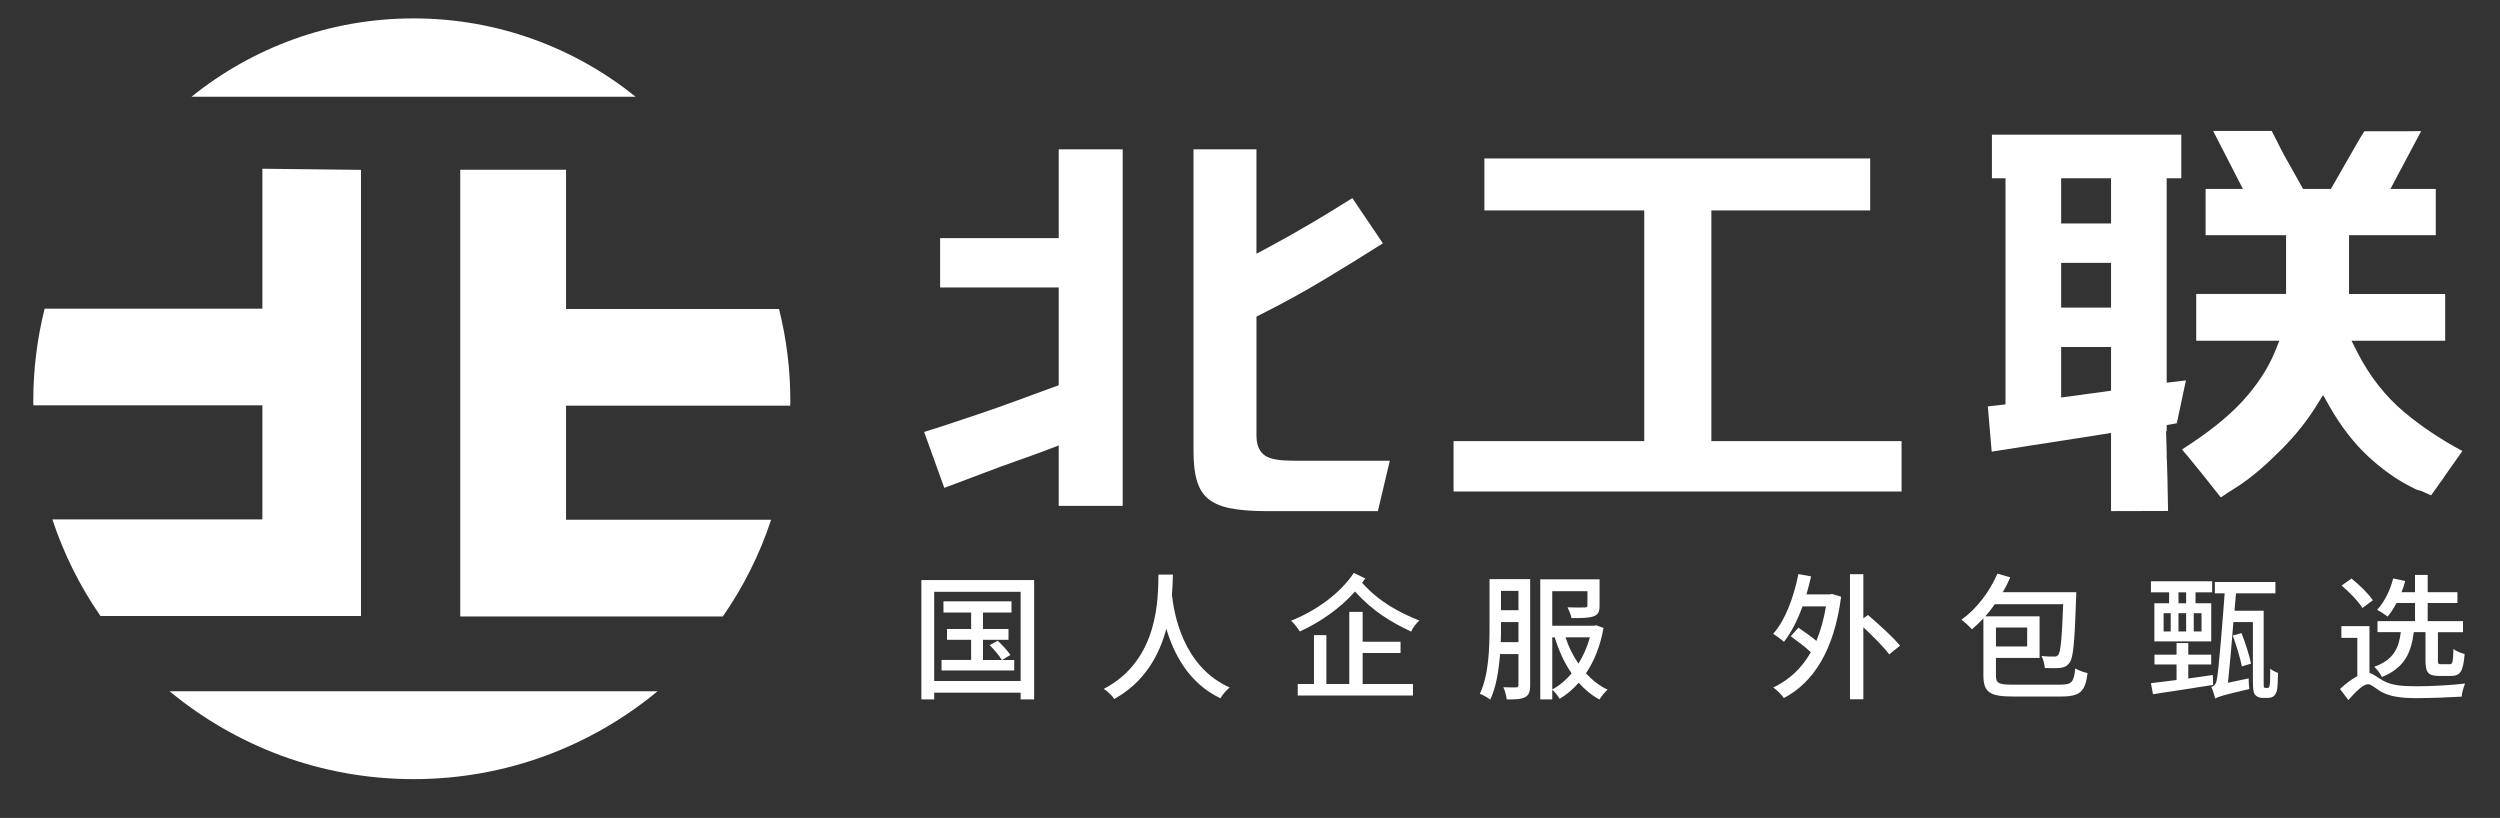
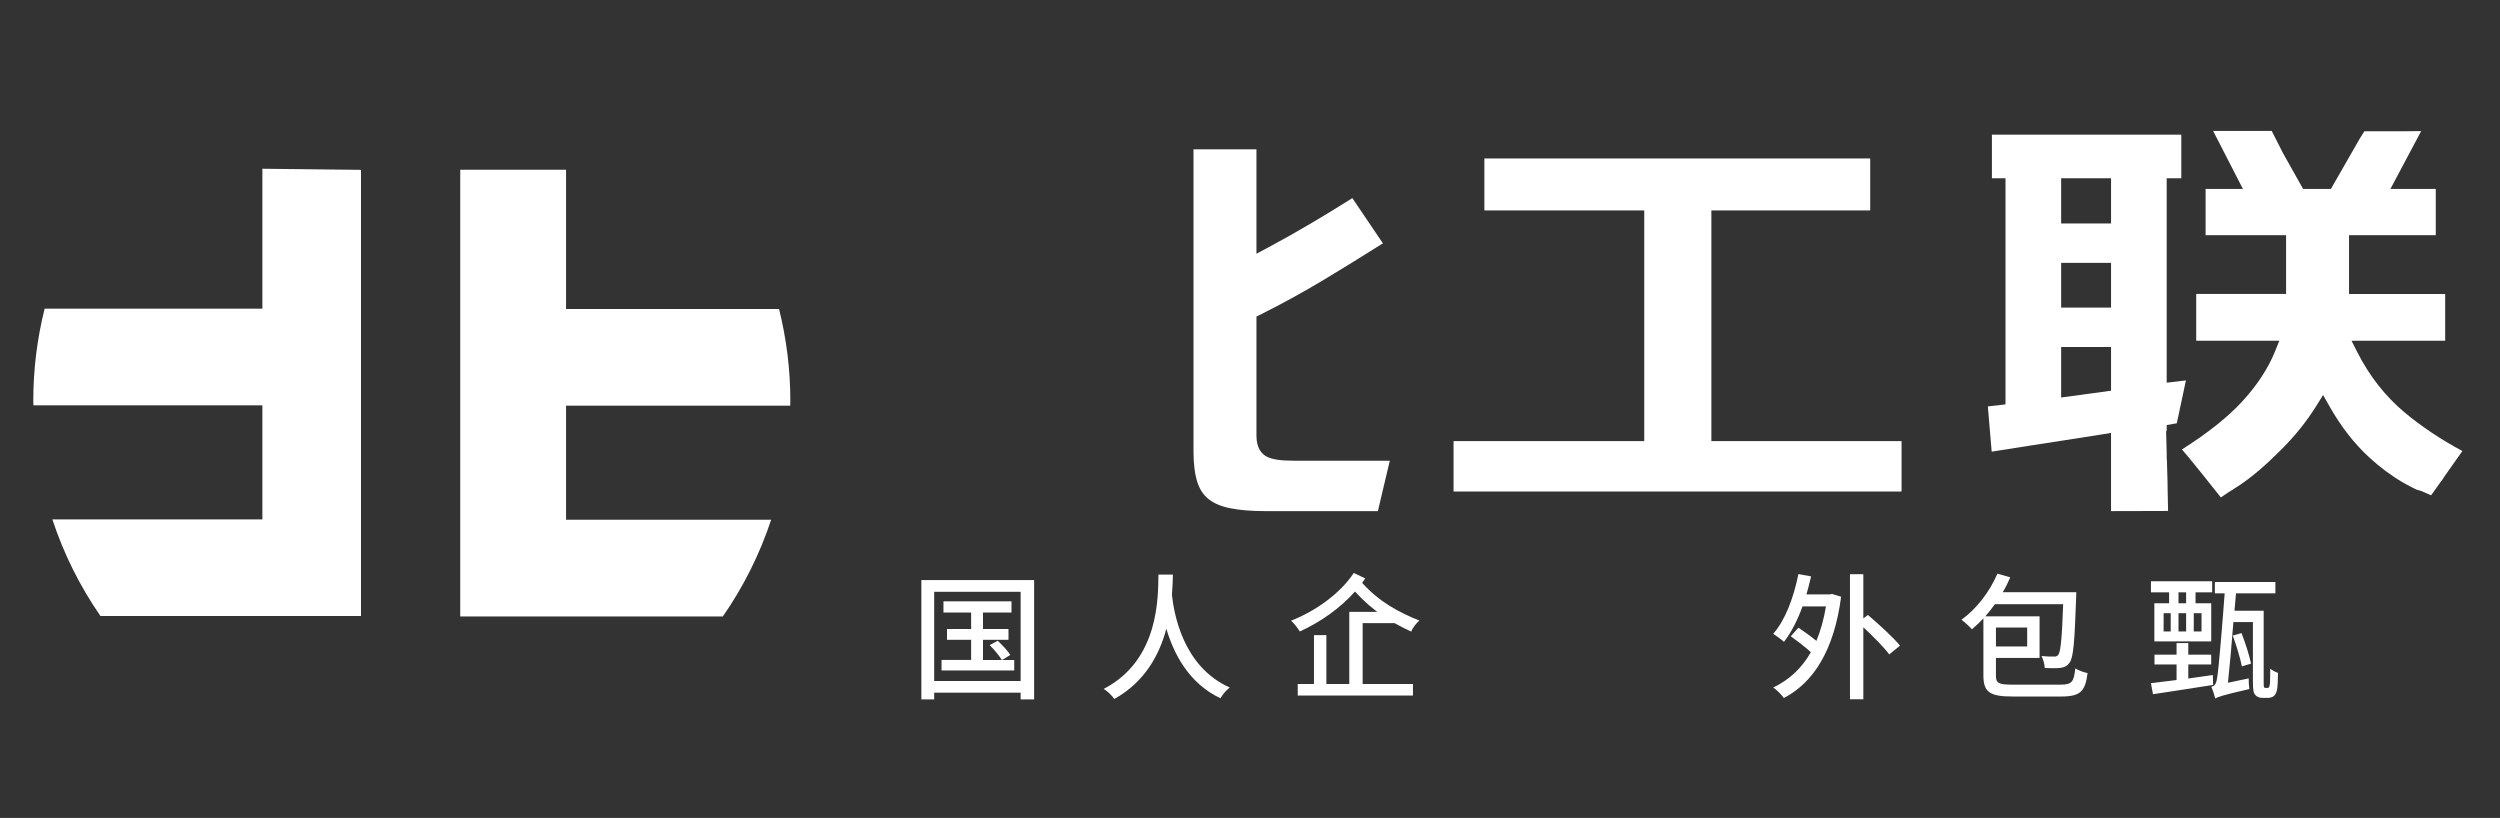
<svg xmlns="http://www.w3.org/2000/svg" version="1.1" id="图层_1" x="0px" y="0px" width="207.667px" height="67.945px" viewBox="0 0 207.667 67.945" enable-background="new 0 0 207.667 67.945" xml:space="preserve">
  <rect x="0" y="0" width="207.667" height="67.945" fill="#333333" stroke="none" />
-   <path fill="#FFFFFF" d="M34.354,64.72L34.354,64.72c7.703,0,14.758-2.745,20.265-7.298H14.088  C19.594,61.975,26.649,64.72,34.354,64.72" />
-   <path fill="#FFFFFF" d="M34.354,1.528L34.354,1.528c-6.988,0-13.398,2.443-18.448,6.509h13.422h8.936h14.537  C47.751,3.972,41.342,1.528,34.354,1.528" />
  <path fill="#FFFFFF" d="M29.891,51.169l0.095-0.002V14.109l-8.191-0.092v11.621H3.708c-0.613,2.451-0.943,5.015-0.943,7.655  c0,0.127,0.008,0.252,0.009,0.377h19.021v9.474H4.349c0.95,2.882,2.303,5.579,3.997,8.025L29.891,51.169L29.891,51.169z" />
  <path fill="#FFFFFF" d="M47.021,43.173v-9.474H65.64c0.001-0.136,0.01-0.27,0.01-0.405c0-2.631-0.328-5.185-0.937-7.628H47.021  V14.099h-8.79v11.625v8.024v9.457v7.917v0.083h21.813c1.7-2.448,3.059-5.147,4.013-8.032H47.021z" />
-   <path fill="#FFFFFF" d="M87.944,31.999l-3.371,1.238c-1.101,0.406-2.201,0.796-3.271,1.156c-1.072,0.363-2.072,0.696-3,1.001  c-0.603,0.197-1.111,0.358-1.536,0.487l1.673,4.643c0.324-0.124,0.695-0.263,1.114-0.417c0.706-0.259,1.469-0.546,2.29-0.863  c0.821-0.317,1.704-0.641,2.623-0.963c0.906-0.315,1.776-0.632,2.61-0.948l0.868-0.331v5.02h5.315V12.402h-5.315v7.378h-9.852v4.101  h9.852V31.999z" />
  <path fill="#FFFFFF" d="M107.441,38.269c-1.051,0-1.748-0.104-2.196-0.328c-0.399-0.199-0.875-0.664-0.875-1.745v-9.9l0.354-0.177  c1.771-0.885,3.538-1.855,5.252-2.884c1.544-0.927,3.19-1.942,4.897-3.023l-2.538-3.756c-1.092,0.688-2.19,1.359-3.267,1.999  c-1.25,0.741-2.515,1.454-3.756,2.119l-0.943,0.504v-8.675h-5.229v25.095c0,1.029,0.107,1.884,0.317,2.539  c0.192,0.599,0.501,1.073,0.92,1.41c0.438,0.354,1.034,0.61,1.768,0.762c0.794,0.164,1.801,0.248,2.995,0.248h9.315l0.992-4.188  H107.441z" />
  <polygon fill="#FFFFFF" points="142.158,17.48 155.352,17.48 155.352,13.163 123.303,13.163 123.303,17.48 136.583,17.48   136.583,36.642 120.742,36.642 120.742,40.829 157.956,40.829 157.956,36.642 142.158,36.642 " />
  <path fill="#FFFFFF" d="M195.803,29.234l-0.471-0.931h7.78v-3.883h-7.985v-4.884h7.204v-3.84h-3.767l2.555-4.807l-1.442,0.015H196.4  l-0.287,0.458c-0.035,0.045-0.061,0.083-0.076,0.115l-2.417,4.219h-2.309l-1.668-2.973l-0.938-1.844h-4.866l2.473,4.816h-3.099v3.84  h6.684v4.884h-7.464v3.883h6.905l-0.355,0.881c-0.575,1.423-1.5,2.832-2.748,4.187c-1.182,1.281-2.858,2.613-4.985,3.964  l0.017,0.021c0.557,0.655,0.708,0.834,0.768,0.92c0.036,0.047,0.192,0.245,0.864,1.059c0.099,0.119,0.299,0.374,0.538,0.678  c0.296,0.378,0.727,0.926,1.042,1.308c0.509-0.35,0.847-0.575,1.085-0.706l-0.003-0.005c1.525-0.932,2.869-2.194,3.981-3.307  c1.115-1.115,2.077-2.317,2.86-3.574l0.57-0.915l0.531,0.938c0.945,1.669,2.05,3.092,3.283,4.228  c0.899,0.83,1.851,1.538,2.829,2.106l0.237,0.131c0.308,0.167,0.566,0.309,0.83,0.432c0.091,0.043,0.197,0.075,0.33,0.102  l0.137,0.043l0.794,0.354l0.788-1.108c0.103-0.118,0.194-0.246,0.27-0.383l0.036-0.058l1.505-2.133  c-1.769-0.948-3.375-2.018-4.779-3.187C198.153,32.938,196.821,31.241,195.803,29.234" />
  <path fill="#FFFFFF" d="M180.046,39.866l-0.051-1.748l-0.015,0.01v-0.534l-0.052-1.813l0.052,0.061v-0.534l0.84-0.148l0.757-3.561  c-0.263,0.036-0.558,0.072-0.887,0.108l-0.711,0.08v-16.98h1.214v-3.622h-15.731v3.622h1.129v18.782l-0.562,0.07  c-0.347,0.044-0.648,0.077-0.905,0.099l0.319,3.759c0.205-0.034,0.443-0.071,0.714-0.113c0.663-0.101,1.443-0.223,2.337-0.368  c0.899-0.145,1.879-0.297,2.938-0.456c1.053-0.159,2.114-0.325,3.181-0.498l0.744-0.121v6.495c1.252,0,1.506-0.003,1.672-0.006  l2.152-0.002c0.235,0,0.597-0.004,0.913-0.008c-0.007-0.605-0.022-1.217-0.033-1.702C180.054,40.343,180.046,40.03,180.046,39.866   M175.358,32.455l-4.145,0.565v-4.195h4.145V32.455z M175.358,25.549h-4.145v-3.712h4.145V25.549z M175.358,18.562h-4.145v-3.755  h4.145V18.562z" />
  <path fill="#FFFFFF" d="M85.902,48.185v9.911h-1.121V57.54H77.6v0.556h-1.065v-9.911H85.902z M84.781,49.158H77.6v7.408h7.181  V49.158z M84.249,54.821v0.872h-6.038v-0.872h2.458v-1.676h-2.005v-0.895h2.005V50.88H78.37v-0.929h5.652v0.929h-2.368v1.371h2.118  v0.895h-2.118v1.676h1.563c-0.204-0.351-0.635-0.86-1.008-1.234l0.668-0.362c0.385,0.352,0.838,0.86,1.053,1.178l-0.691,0.419  H84.249z" />
  <path fill="#FFFFFF" d="M97.429,47.731c-0.012,0.431-0.023,1.019-0.08,1.688c0.159,1.416,0.849,5.936,4.803,7.69  c-0.306,0.238-0.623,0.612-0.77,0.896c-2.662-1.257-3.897-3.749-4.497-5.777c-0.566,2.13-1.767,4.418-4.327,5.834  c-0.181-0.271-0.521-0.612-0.872-0.839c4.633-2.401,4.508-7.68,4.542-9.491H97.429z" />
-   <path fill="#FFFFFF" d="M113.407,48.048c-0.08,0.125-0.17,0.238-0.261,0.363c1.427,1.597,3.07,2.458,4.757,3.137  c-0.261,0.227-0.555,0.589-0.68,0.918c-1.643-0.771-3.171-1.677-4.667-3.33c-1.234,1.393-2.888,2.549-4.587,3.319  c-0.159-0.272-0.453-0.646-0.725-0.896c2.05-0.804,4.089-2.266,5.21-3.965L113.407,48.048z M113.191,56.815h4.179v0.963h-9.571  v-0.963h1.348V52.76h1.031v4.056h1.903v-5.992h1.11v2.48h3.148v0.94h-3.148V56.815z" />
-   <path fill="#FFFFFF" d="M127.107,56.906c0,0.51-0.09,0.826-0.408,0.996c-0.317,0.182-0.781,0.204-1.541,0.193  c-0.022-0.261-0.147-0.748-0.283-1.009c0.464,0.022,0.917,0.012,1.064,0.012c0.136-0.012,0.193-0.057,0.193-0.216v-2.548h-1.529  c-0.102,1.337-0.317,2.741-0.816,3.783c-0.181-0.158-0.612-0.396-0.861-0.487c0.748-1.563,0.804-3.828,0.804-5.482v-4.043h3.375  V56.906z M126.134,53.338v-1.665h-1.45v0.476c0,0.362,0,0.771-0.022,1.189H126.134z M124.684,50.688h1.45v-1.608h-1.45V50.688z   M133.201,52.16c-0.271,1.518-0.781,2.764-1.461,3.771c0.521,0.566,1.122,1.042,1.801,1.359c-0.238,0.192-0.521,0.555-0.68,0.815  c-0.646-0.351-1.224-0.827-1.722-1.393c-0.476,0.543-0.997,0.985-1.585,1.336c-0.136-0.237-0.396-0.577-0.612-0.759v0.805h-0.997  v-9.969h4.927v2.175c0,0.487-0.102,0.76-0.499,0.896c-0.396,0.147-0.997,0.147-1.834,0.147c-0.046-0.272-0.205-0.646-0.329-0.896  c0.624,0.023,1.257,0.023,1.417,0.012c0.181,0,0.237-0.034,0.237-0.17v-1.179h-2.922v2.866h3.478l0.17-0.034L133.201,52.16z   M128.942,57.269c0.589-0.306,1.133-0.771,1.608-1.337c-0.6-0.861-1.064-1.88-1.404-2.99h-0.204V57.269z M130.042,52.941  c0.26,0.793,0.623,1.529,1.076,2.187c0.396-0.646,0.725-1.371,0.951-2.187H130.042z" />
+   <path fill="#FFFFFF" d="M113.407,48.048c-0.08,0.125-0.17,0.238-0.261,0.363c1.427,1.597,3.07,2.458,4.757,3.137  c-0.261,0.227-0.555,0.589-0.68,0.918c-1.643-0.771-3.171-1.677-4.667-3.33c-1.234,1.393-2.888,2.549-4.587,3.319  c-0.159-0.272-0.453-0.646-0.725-0.896c2.05-0.804,4.089-2.266,5.21-3.965L113.407,48.048z M113.191,56.815h4.179v0.963h-9.571  v-0.963h1.348V52.76h1.031v4.056h1.903v-5.992h1.11h3.148v0.94h-3.148V56.815z" />
  <path fill="#FFFFFF" d="M152.187,49.34l0.748,0.227c-0.578,4.451-2.3,7.136-4.757,8.416c-0.17-0.261-0.601-0.691-0.883-0.873  c1.302-0.623,2.355-1.574,3.126-2.934c-0.465-0.43-1.133-0.939-1.666-1.325l0.634-0.714c0.454,0.307,1.042,0.726,1.495,1.1  c0.34-0.839,0.612-1.778,0.793-2.866h-1.948c-0.419,1.155-0.94,2.175-1.541,2.945c-0.193-0.182-0.646-0.51-0.895-0.668  c1.019-1.156,1.699-3.014,2.095-4.962l1.053,0.192c-0.113,0.51-0.249,1.009-0.385,1.495h1.925L152.187,49.34z M155.166,51.084  c0.883,0.759,2.084,1.835,2.662,2.549l-0.895,0.725c-0.453-0.611-1.348-1.507-2.152-2.254v5.98h-1.11V47.697h1.11v3.67  L155.166,51.084z" />
  <path fill="#FFFFFF" d="M171.154,56.872c0.963,0,1.11-0.227,1.235-1.348c0.272,0.169,0.714,0.328,1.02,0.385  c-0.193,1.518-0.589,1.948-2.198,1.948h-4.009c-1.892,0-2.447-0.34-2.447-1.744v-4.746c-0.305,0.328-0.634,0.635-0.951,0.906  c-0.182-0.204-0.612-0.611-0.873-0.793c1.235-0.884,2.345-2.322,2.99-3.829l1.065,0.307c-0.181,0.419-0.385,0.838-0.623,1.234h6.105  c0,0-0.011,0.329-0.011,0.464c-0.125,3.647-0.226,4.973-0.543,5.381c-0.215,0.306-0.431,0.396-0.759,0.442  c-0.294,0.033-0.781,0.033-1.302,0.011c-0.012-0.295-0.125-0.725-0.272-0.997c0.442,0.045,0.85,0.057,1.042,0.045  c0.147,0.012,0.26-0.022,0.362-0.158c0.181-0.249,0.294-1.325,0.396-4.19h-5.675c-0.249,0.351-0.521,0.701-0.793,1.008h4.508v3.454  h-3.625v1.462c0,0.623,0.192,0.759,1.382,0.759H171.154z M165.797,53.7h2.594v-1.575h-2.594V53.7z" />
  <path fill="#FFFFFF" d="M180.178,49.204h-1.506v-0.918h5.086v0.918h-1.382v0.905h1.303v3.172h-4.723v-3.172h1.223V49.204z   M183.836,56.895c-1.767,0.283-3.659,0.566-4.995,0.771l-0.17-0.917c0.589-0.068,1.313-0.159,2.129-0.262v-1.291h-1.834V54.38h1.834  v-0.963h0.974v0.963h1.903v0.815h-1.903v1.167c0.668-0.103,1.359-0.192,2.039-0.295L183.836,56.895z M179.725,52.455h0.589v-1.519  h-0.589V52.455z M181.594,49.204h-0.634v0.905h0.634V49.204z M180.96,52.455h0.634v-1.519h-0.634V52.455z M182.874,50.937h-0.646  v1.519h0.646V50.937z M188.333,57.144c0.057,0,0.113-0.011,0.147-0.057c0.034-0.046,0.056-0.147,0.079-0.328  c0.011-0.204,0.022-0.646,0.022-1.212c0.182,0.146,0.43,0.271,0.646,0.351c0,0.51-0.034,1.167-0.08,1.405  c-0.056,0.249-0.147,0.407-0.26,0.51c-0.135,0.112-0.328,0.158-0.51,0.158h-0.453c-0.204,0-0.431-0.068-0.578-0.238  c-0.147-0.158-0.204-0.362-0.204-1.178v-4.882h-1.62c-0.136,1.778-0.317,3.795-0.454,5.041l1.722-0.363  c0,0.283,0.023,0.669,0.057,0.884c-2.254,0.521-2.605,0.646-2.832,0.793c-0.057-0.249-0.216-0.736-0.329-0.975  c0.25-0.067,0.396-0.181,0.476-0.702c0.136-0.611,0.487-5.085,0.634-7.067h-0.815v-0.94h5.029v0.94h-3.273l-0.125,1.449h2.424v5.868  c0,0.271,0,0.44,0.034,0.486c0.022,0.034,0.057,0.057,0.113,0.057H188.333z M186.227,55.354c-0.136-0.68-0.465-1.768-0.759-2.561  l0.726-0.204c0.316,0.805,0.657,1.858,0.792,2.538L186.227,55.354z" />
-   <path fill="#FFFFFF" d="M196.824,55.909c0.294,0.045,0.577,0.306,1.099,0.611c0.703,0.419,1.642,0.487,2.82,0.487  c1.212,0,2.923-0.09,4.021-0.227c-0.114,0.283-0.272,0.805-0.283,1.088c-0.873,0.056-2.662,0.124-3.75,0.124  c-1.313,0-2.231-0.136-2.979-0.555c-0.441-0.271-0.782-0.601-1.042-0.601c-0.407,0-1.019,0.611-1.642,1.314l-0.691-0.918  c0.476-0.441,0.975-0.827,1.438-1.064v-3.183h-1.325v-0.975h2.333V55.909z M196.235,50.507c-0.317-0.544-1.076-1.314-1.722-1.869  l0.816-0.578c0.657,0.51,1.416,1.269,1.778,1.801L196.235,50.507z M200.505,52.511c-0.215,1.699-0.759,2.969-2.65,3.727  c-0.113-0.26-0.408-0.656-0.634-0.85c1.619-0.577,2.039-1.563,2.208-2.877h-1.937v-0.917h3.115v-1.507h-1.529  c-0.238,0.431-0.487,0.827-0.748,1.133c-0.192-0.158-0.634-0.441-0.872-0.566c0.612-0.646,1.087-1.62,1.336-2.605l0.997,0.216  c-0.08,0.306-0.182,0.635-0.306,0.929h1.121v-1.438h1.054v1.438h2.47v0.895h-2.47v1.507h2.934v0.917h-2.084v2.334  c0,0.294,0.034,0.328,0.272,0.328h0.713c0.227,0,0.272-0.158,0.306-1.269c0.204,0.181,0.634,0.352,0.928,0.419  c-0.113,1.461-0.374,1.824-1.132,1.824h-0.974c-0.941,0-1.145-0.306-1.145-1.291v-2.346H200.505z" />
  <rect x="-144" y="-420.945" fill="none" width="922.935" height="841.89" />
</svg>